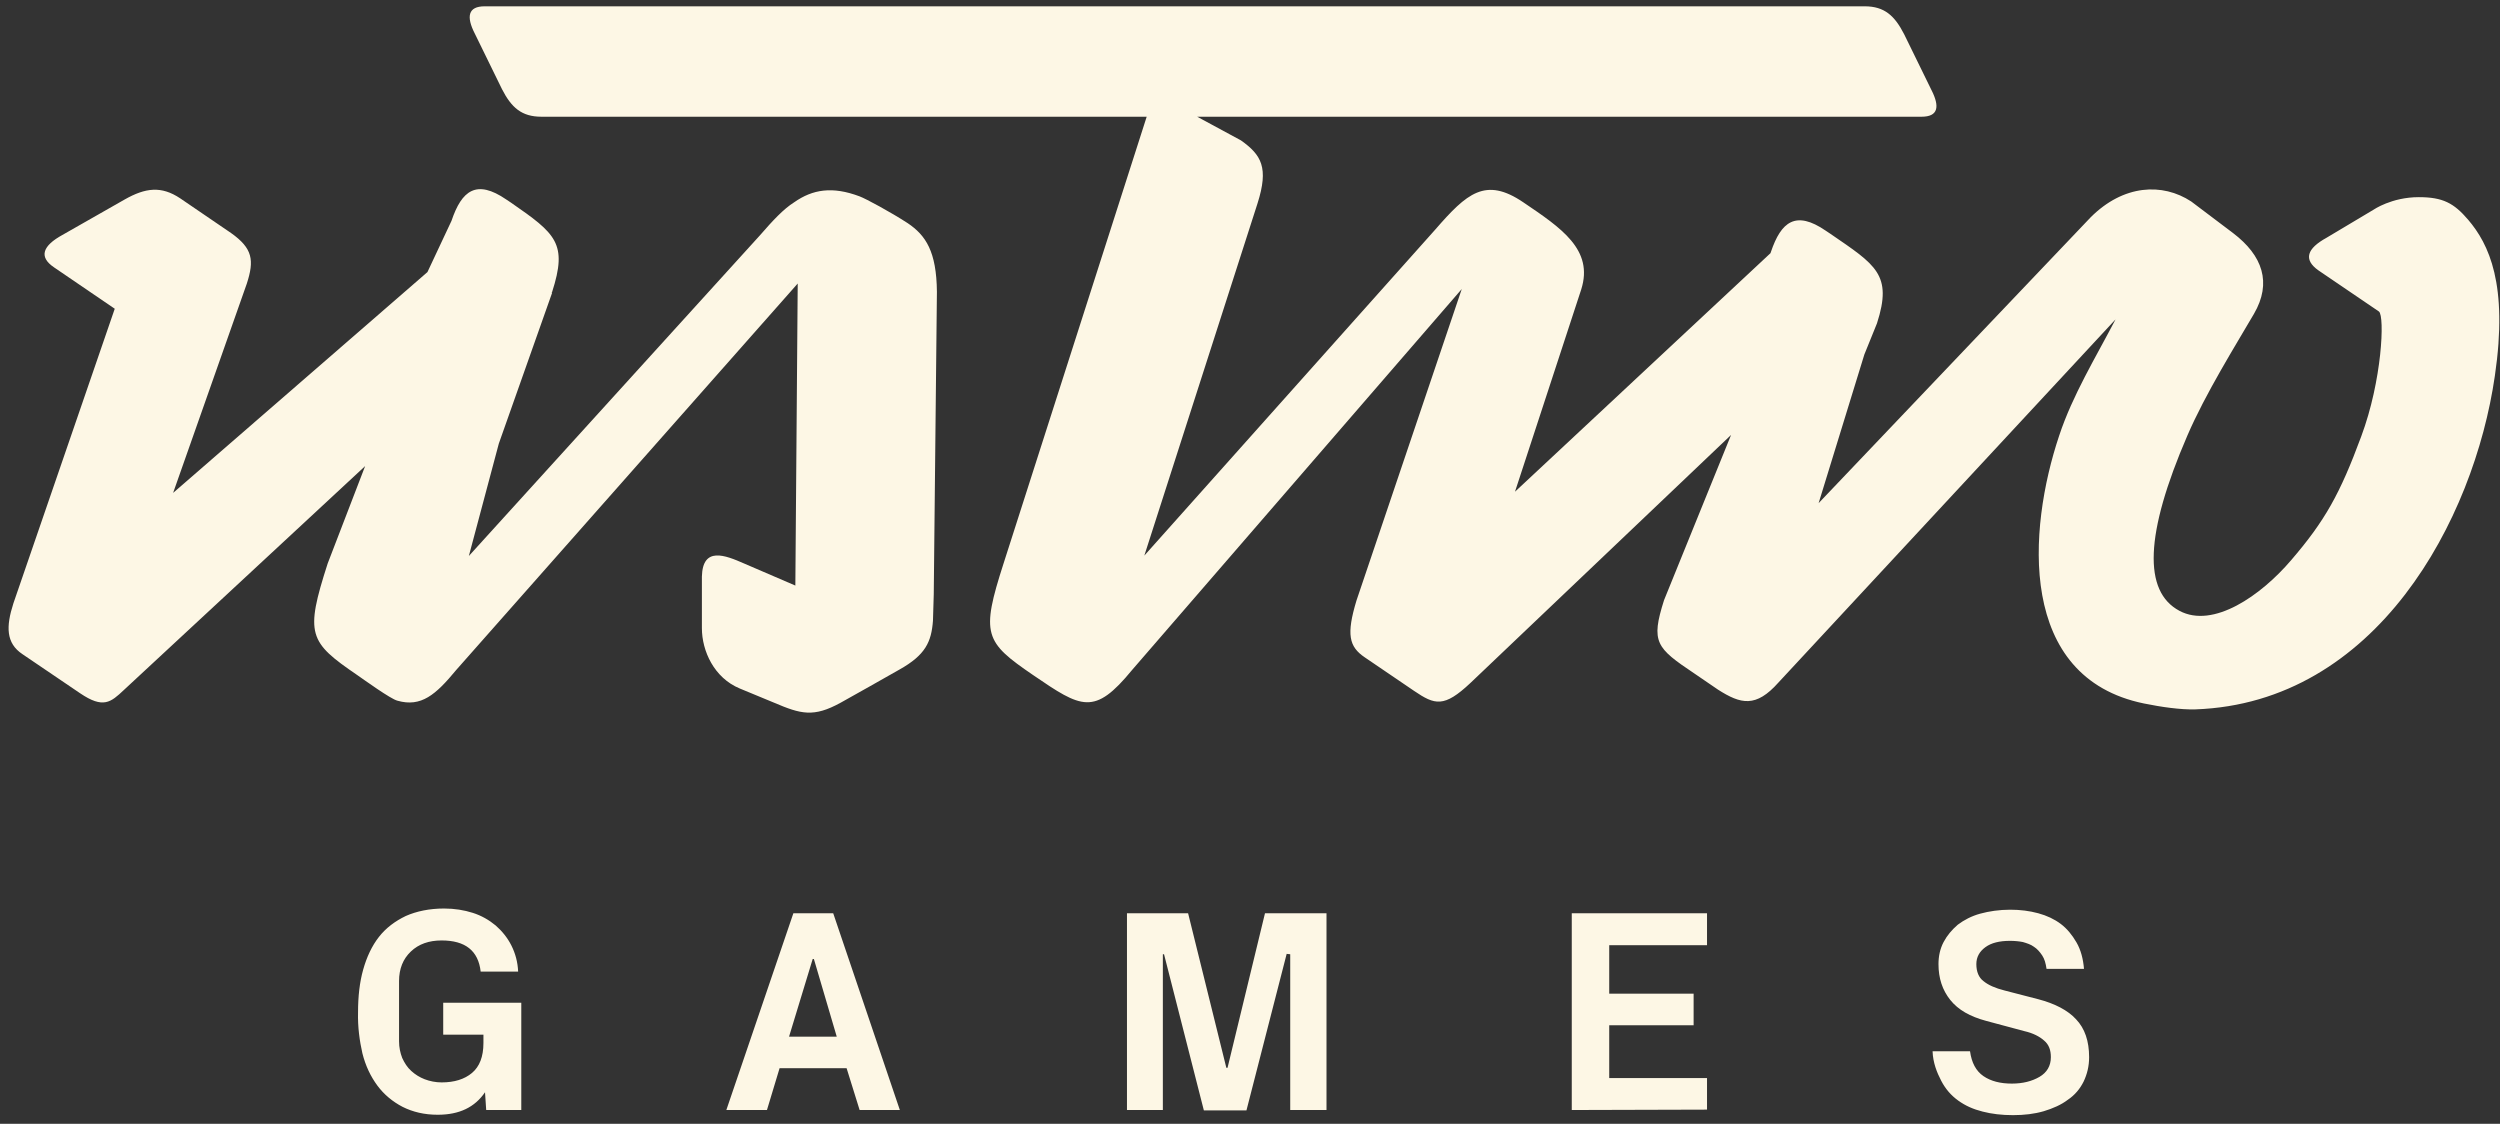
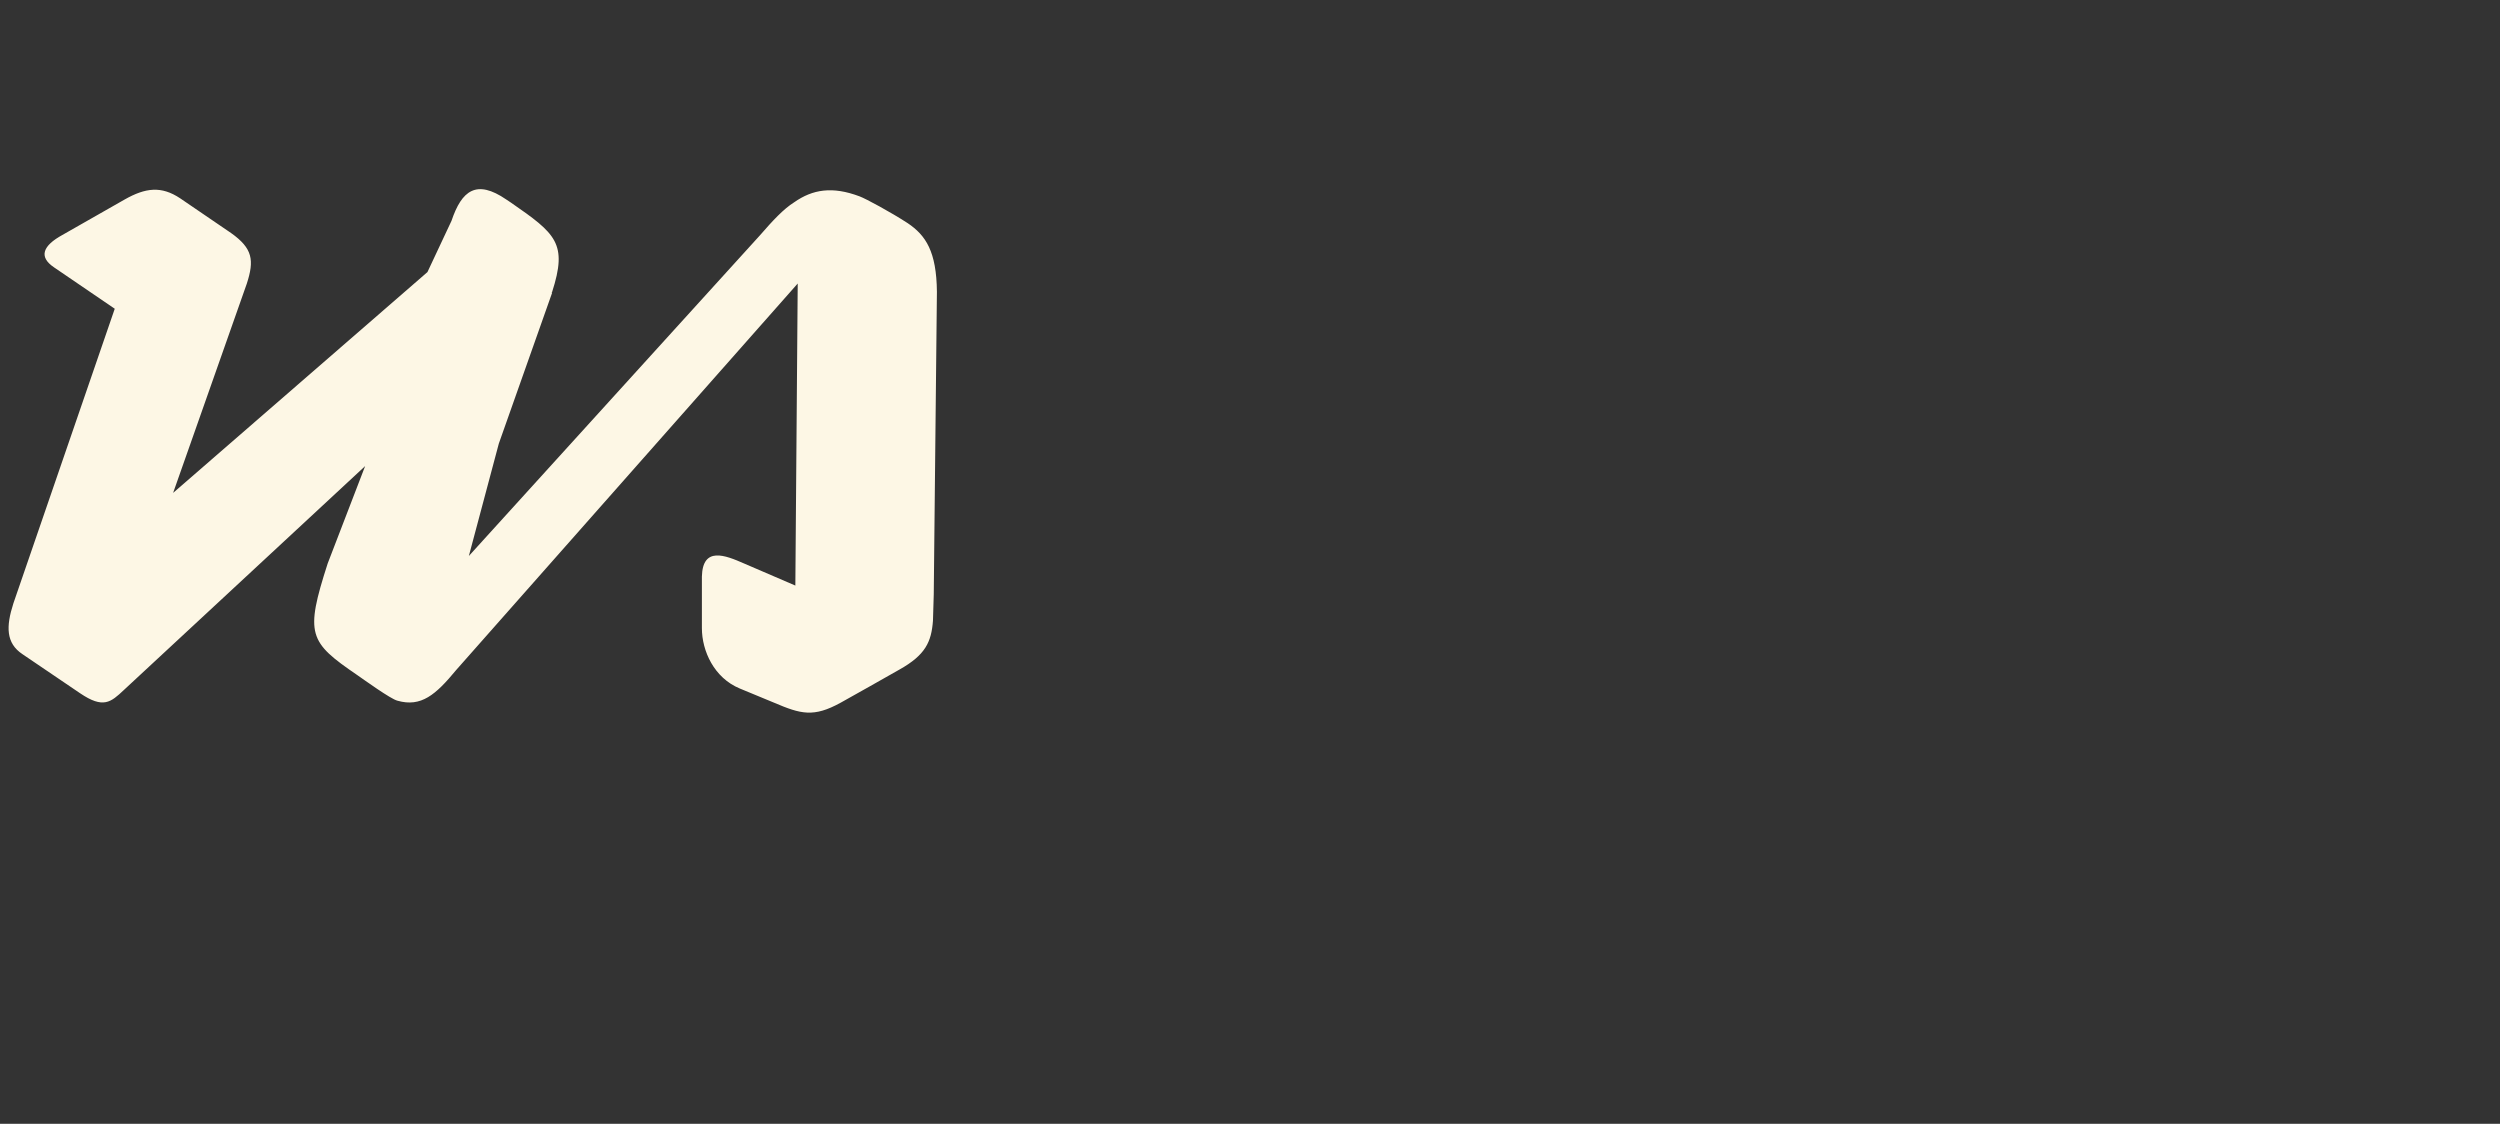
<svg xmlns="http://www.w3.org/2000/svg" version="1.1" id="Layer_1" x="0px" y="0px" viewBox="0 0 634 285" style="enable-background:new 0 0 634 285;" xml:space="preserve">
  <rect x="0" y="0" width="634" height="285" fill="#333333" stroke="none" />
  <style type="text/css">
	.st0{fill:#FDF7E5;}
</style>
  <g>
    <path class="st0" d="M230.2,56.6c-4.3-2.8-10.6-6.2-12.2-6.8c-6.9-2.6-11.9-1.8-16.6,1.5c-2.7,1.7-5.4,4.6-8.7,8.4l0,0L118.9,141   l7.6-28.5L140,74.3l0,0h-0.1l0.1-0.2l0,0c4-12.4,1-14.8-10.4-22.7l-1.2-0.8c-7.6-5.2-11.3-2.3-13.9,5.4l-6.1,13l-64.5,56l18.7-53.1   c1.9-5.9,1.5-8.9-4-12.8l0,0l-12.9-8.8c-4.8-3.2-8.8-2.7-14.1,0.3l-15.8,9c-4.9,2.7-6.1,5.5-2.1,8.2l0,0l15.4,10.5L3.4,153   c-1.9,5.9-1.9,10.1,2.3,12.9l14.6,9.9l0,0c5.9,4,7.8,2.3,11.1-0.8l0,0l61.2-56.8l-9.5,24.7l0,0c-5.8,18-4.8,19.9,7.5,28.3   c1.6,1.1,8.5,6.1,10.2,6.5c6,1.7,9.7-1.5,14.9-7.8l0,0l86.6-98l-0.6,76.6l-13-5.6c-4.8-2.1-10.5-4.4-10.7,3.3v13.1   c0,5.8,3.1,12.6,9.6,15.3l8.7,3.6c6.8,2.9,10,3.8,16.9,0c0.4-0.2,14.6-8.2,14.9-8.4c6.6-3.7,8.1-7,8.5-12.4l0.2-6.7l0,0l0.8-76.7   C237.5,63.8,234.8,59.7,230.2,56.6" />
-     <path class="st0" d="M625.9,55.7c-3.6-4.2-6.4-5.7-12.5-5.7c-6.9,0-11.5,3.2-11.5,3.2L590,60.3c-4.9,2.7-6,5.5-2,8.3l0,0L603.3,79   c1.5,1.2,0.8,17.5-4.5,31.7c-5.4,14.6-9.2,21.4-17.8,31.4c-7.6,8.9-19.7,17.4-28.3,12.8c-9.2-4.9-8.8-19.4,2-44.4   c4.6-10.7,12.3-23,16.9-30.9c4.6-7.9,2.2-14.8-5.3-20.5l-10.6-8c-7.3-4.8-17.2-4.3-25.5,4l-69,72.5l11.6-37.7L476,82l0,0   c4-12.4-0.3-14.8-11.8-22.7l-1.2-0.8c-7.6-5.2-11.3-2.3-13.9,5.4l-0.1,0.3l-64.8,60.5L401,73.4l0,0c3.2-10.1-5.1-15.6-14.7-22.1   S372,49,364,58.2l0,0l-73.8,82.7l28.7-89.3c2.9-9.1,1-12.3-4.2-16l-11.1-6h183.7c4.2,0,4.7-2.5,2.5-6.8l-6.9-14.1   c-2.4-4.7-5-7.1-10-7.1h-350c-4.2,0-4.7,2.6-2.5,6.9l6.9,14.1c2.4,4.7,5,7,10,7h153.5l-36.3,113.3l0,0c-5.8,18-4.8,19.9,7.5,28.3   c12.3,8.4,15.5,10.4,25.1-1.3l0,0l83.6-96.6l-26.7,79c-2.6,8.6-1.9,11.7,2.1,14.4c4.4,3,7.2,4.9,12.5,8.5s7.6,4.3,14.3-2l66.1-62.9   l-17,41.9c-3.4,10.7-2,12.1,7.7,18.6l0,0l6,4.1c5.8,3.7,9.6,4.6,15.3-1.8L536.5,81c-5,9.6-10.9,19.2-14.3,29.5   c-8,23.9-10.6,61.3,21.5,67.9c4.4,0.9,9.3,1.6,13,1.5c45.9-1.6,70.7-47.9,76-84.6C636.1,72.1,631.2,61.9,625.9,55.7 M90.8,256.7   c0-4,0.4-7.6,1.3-10.8s2.2-6,4-8.3s4.1-4,6.8-5.3c2.7-1.2,6-1.9,9.7-1.9c2.7,0,5.1,0.4,7.3,1.1c2.2,0.7,4.1,1.8,5.8,3.2   c1.6,1.4,3,3.1,4,5.1s1.6,4.2,1.7,6.6h-9.5c-0.6-5.3-3.9-7.9-9.9-7.9c-3.2,0-5.8,0.9-7.8,2.8c-2,1.9-3,4.4-3,7.5v15.3   c0,1.5,0.3,2.9,0.8,4.2c0.6,1.3,1.3,2.4,2.3,3.3s2.1,1.6,3.4,2.1s2.8,0.8,4.3,0.8c3.2,0,5.8-0.8,7.7-2.4c1.9-1.6,2.9-4.1,2.9-7.6   v-2.1h-10.2v-8.1h19.8v27.2h-8.9L123,277c-2.6,3.8-6.5,5.7-12,5.7c-3.4,0-6.3-0.7-8.9-2c-2.5-1.3-4.7-3.1-6.4-5.4   c-1.7-2.3-3-5-3.8-8.2C91.2,264,90.7,260.5,90.8,256.7 M200.1,262.9h12.1l-5.8-19.7h-0.3L200.1,262.9L200.1,262.9z M184.2,281.5   l17-49.9h10.1l16.9,49.9H218l-3.3-10.6h-17l-3.2,10.6H184.2L184.2,281.5z M285.8,281.5v-49.9h15.5l9.7,39.2h0.3l9.5-39.2h15.6v49.9   h-9.2V242l-0.9-0.1l-10.2,39.7h-10.8L295.2,242h-0.3v39.5 M398.6,281.5v-49.9h34.3v8.1h-24.8V252h21.4v8h-21.4v13.4h24.8v8    M490.1,266.6h9.5c0.4,2.9,1.5,5,3.4,6.3s4.3,1.9,7.2,1.9c2.8,0,5.1-0.6,7-1.7s2.9-2.8,2.9-5c0-1.8-0.5-3.2-1.7-4.2   c-1.1-1-2.8-1.9-5-2.4l-9.7-2.6c-4.1-1.1-7.1-2.8-9.1-5.3c-2-2.5-3-5.5-3-9.1c0-2,0.4-3.9,1.3-5.6c0.9-1.7,2.1-3.1,3.6-4.4   c1.6-1.2,3.5-2.2,5.7-2.8s4.8-1,7.6-1c2.5,0,4.9,0.3,7.1,0.9c2.2,0.6,4.1,1.5,5.7,2.7c1.6,1.2,2.9,2.8,4,4.7s1.7,4.2,1.9,6.7H519   c-0.2-1.4-0.5-2.5-1.1-3.4s-1.3-1.7-2.1-2.2c-0.8-0.6-1.8-0.9-2.8-1.2c-1-0.2-2.1-0.3-3.3-0.3c-2.6,0-4.7,0.5-6.2,1.6   s-2.3,2.5-2.3,4.3c0,1.9,0.6,3.4,1.8,4.3c1.2,1,3,1.8,5.4,2.4l8.5,2.2c4.2,1.1,7.5,2.8,9.6,5.1c2.2,2.3,3.3,5.5,3.3,9.6   c0,2.3-0.5,4.3-1.4,6.2c-0.9,1.8-2.2,3.4-4,4.6c-1.7,1.3-3.8,2.2-6.1,2.9c-2.4,0.7-5,1-7.8,1s-5.4-0.3-7.7-0.9   c-2.4-0.6-4.4-1.5-6.2-2.8c-1.8-1.3-3.2-2.9-4.3-5S490.2,269.5,490.1,266.6" />
  </g>
</svg>